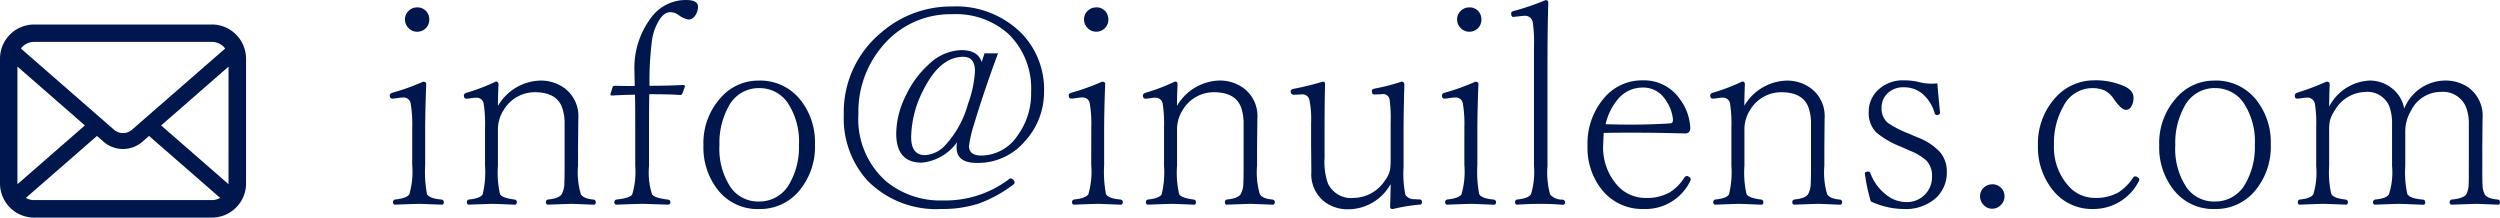
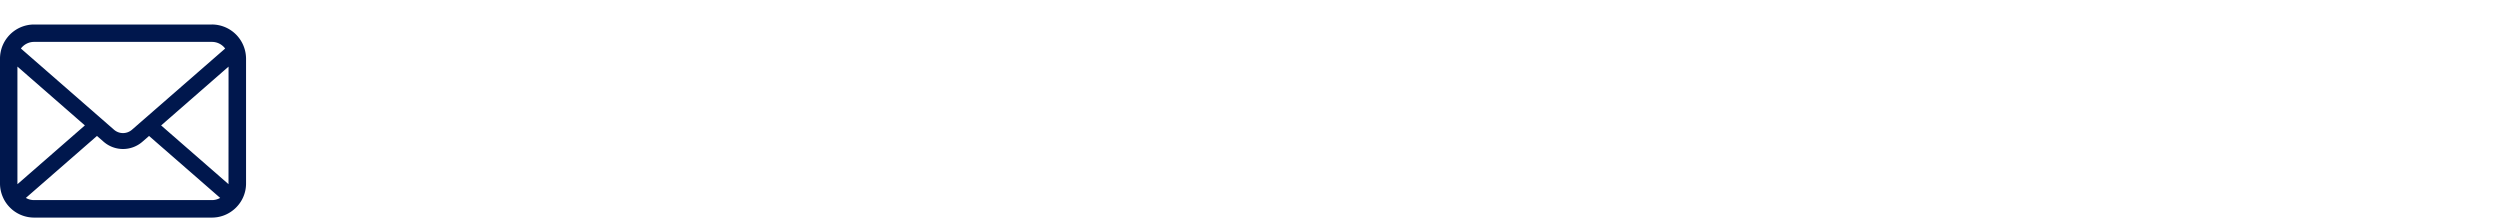
<svg xmlns="http://www.w3.org/2000/svg" width="203.25" height="17.687" viewBox="0 0 203.25 17.687">
  <g transform="translate(-5 -6.831)">
-     <path d="M2.632-6.907A9.947,9.947,0,0,0,2.5-8.895a.58.58,0,0,0-.634-.451q-.1,0-.2.011l-.548.075H1q-.161,0-.193-.2v-.075q0-.14.269-.215a17.829,17.829,0,0,0,2.438-.881q.258,0,.258.183-.086,2.17-.086,3.878v2.707a9.784,9.784,0,0,0,.15,2.374q.193.354,1.192.44A.2.2,0,0,1,5.2-.827q0,.193-.172.193Q3.352-.7,3.266-.7q-.344,0-2.02.064-.172,0-.172-.193a.2.2,0,0,1,.172-.226q.935-.1,1.149-.419a6.548,6.548,0,0,0,.236-2.4Zm.4-9.765a.947.947,0,0,1,.741.312.986.986,0,0,1,.247.677.977.977,0,0,1-.312.73.987.987,0,0,1-.677.258.948.948,0,0,1-.73-.333.96.96,0,0,1-.258-.655.939.939,0,0,1,.333-.741A.957.957,0,0,1,3.029-16.672Zm6.574,8a4.122,4.122,0,0,1,3.448-2.052,3.261,3.261,0,0,1,1.934.6,2.823,2.823,0,0,1,1.149,2.481L16.113-5.21V-3.8a6.331,6.331,0,0,0,.226,2.31q.226.376,1.042.44a.2.2,0,0,1,.172.226q0,.193-.172.193Q15.759-.7,15.6-.7t-1.923.064q-.172,0-.172-.193a.2.2,0,0,1,.172-.226q.87-.086,1.1-.419A1.815,1.815,0,0,0,15-2.385q.021-.279.021-1.418V-7.187a3.963,3.963,0,0,0-.183-1.289q-.43-1.3-2.245-1.3a2.941,2.941,0,0,0-2.5,1.407A2.947,2.947,0,0,0,9.6-6.649V-3.8a7.774,7.774,0,0,0,.172,2.31q.172.312,1.192.44a.2.2,0,0,1,.172.226q0,.193-.172.193Q9.485-.7,9.12-.7q-.129,0-1.869.064-.172,0-.172-.193a.2.2,0,0,1,.172-.226q.9-.086,1.106-.419A7.575,7.575,0,0,0,8.551-3.8v-3.1a10.739,10.739,0,0,0-.107-1.934.576.576,0,0,0-.612-.494h-.14l-.548.075H7.025q-.161,0-.193-.2v-.075q0-.14.247-.215a15.83,15.83,0,0,0,2.353-.9q.215,0,.215.226Q9.6-9.41,9.6-8.669Zm12.3-.945q-.021.784-.021,2.771v3.062a5.815,5.815,0,0,0,.247,2.31q.183.29,1.246.419.247.032.247.226t-.247.193Q21.635-.7,21.355-.7q-.408,0-2.095.064a.171.171,0,0,1-.193-.193.207.207,0,0,1,.193-.226q1.1-.118,1.257-.419a6.286,6.286,0,0,0,.247-2.31V-6.864q0-2.009-.021-2.707-.784,0-1.869.064-.129,0-.129-.107l.172-.559q.032-.129.215-.129.58.021,1.59.021L20.7-11.462a6.789,6.789,0,0,1,1.343-4.361,3.493,3.493,0,0,1,2.857-1.45q.967,0,.967.548a1.242,1.242,0,0,1-.226.709.671.671,0,0,1-.548.333,1.932,1.932,0,0,1-.816-.376,1.133,1.133,0,0,0-.655-.226q-.537,0-.967.741a4.347,4.347,0,0,0-.548,1.7,25.947,25.947,0,0,0-.183,3.545q1.375,0,2.729-.064.15,0,.15.129L24.61-9.7q-.054.15-.172.15Q23.622-9.614,21.9-9.614Zm8.916-1.106A4.165,4.165,0,0,1,34.235-9.1a5.492,5.492,0,0,1,1.139,3.534,5.562,5.562,0,0,1-1.4,3.942A4.143,4.143,0,0,1,30.819-.279a4.079,4.079,0,0,1-3.405-1.644,5.57,5.57,0,0,1-1.106-3.534,5.482,5.482,0,0,1,1.45-3.921A4.036,4.036,0,0,1,30.819-10.721Zm0,.612a2.756,2.756,0,0,0-2.481,1.515,6.114,6.114,0,0,0-.73,3.115,5.647,5.647,0,0,0,.935,3.47A2.714,2.714,0,0,0,30.819-.892a2.783,2.783,0,0,0,2.514-1.5,5.9,5.9,0,0,0,.741-3.083,5.677,5.677,0,0,0-.945-3.48A2.755,2.755,0,0,0,30.819-10.108Zm18.337-2.825h1.1Q49.146-9.947,48.318-7.2a9.938,9.938,0,0,0-.419,1.8q0,.773,1.01.773a3.575,3.575,0,0,0,2.933-1.622A5.747,5.747,0,0,0,52.948-9.8a6.168,6.168,0,0,0-1.8-4.673,6.352,6.352,0,0,0-4.6-1.644,7.175,7.175,0,0,0-5.693,2.6A8.2,8.2,0,0,0,38.908-8a6.747,6.747,0,0,0,2.277,5.489A6.939,6.939,0,0,0,45.794-.978a8.563,8.563,0,0,0,5.371-1.74.2.2,0,0,1,.129-.054.347.347,0,0,1,.226.14.333.333,0,0,1,.086.2.168.168,0,0,1-.086.15,10.606,10.606,0,0,1-2.8,1.547,9.569,9.569,0,0,1-3.072.451,7.823,7.823,0,0,1-6.037-2.342,7.538,7.538,0,0,1-1.891-5.317,8.37,8.37,0,0,1,3.062-6.7,8.657,8.657,0,0,1,5.736-2.105,7.518,7.518,0,0,1,5.64,2.17A6.532,6.532,0,0,1,54-9.818a5.9,5.9,0,0,1-1.568,4.039,4.99,4.99,0,0,1-3.889,1.751q-1.654,0-1.654-1.246a2.351,2.351,0,0,1,.043-.44A4.012,4.012,0,0,1,44.054-4.05q-2.073,0-2.073-2.374a7.038,7.038,0,0,1,.773-3.062,7.987,7.987,0,0,1,1.934-2.61A3.947,3.947,0,0,1,47.266-13.2q1.354,0,1.665.967Zm-1.719.279q-1.9,0-3.244,2.686a8.619,8.619,0,0,0-1,3.835q0,1.472,1.117,1.472a2.4,2.4,0,0,0,1.665-.816,8.053,8.053,0,0,0,1.837-3.341,9.2,9.2,0,0,0,.569-2.664Q48.383-12.654,47.438-12.654Zm10.4,5.747a9.947,9.947,0,0,0-.129-1.987.58.58,0,0,0-.634-.451q-.1,0-.2.011l-.548.075H56.2q-.161,0-.193-.2v-.075q0-.14.269-.215a17.829,17.829,0,0,0,2.438-.881q.258,0,.258.183-.086,2.17-.086,3.878v2.707a9.784,9.784,0,0,0,.15,2.374q.193.354,1.192.44a.2.2,0,0,1,.172.226q0,.193-.172.193Q58.556-.7,58.47-.7q-.344,0-2.02.064-.172,0-.172-.193a.2.2,0,0,1,.172-.226q.935-.1,1.149-.419a6.548,6.548,0,0,0,.236-2.4Zm.4-9.765a.947.947,0,0,1,.741.312.986.986,0,0,1,.247.677.977.977,0,0,1-.312.73.987.987,0,0,1-.677.258.948.948,0,0,1-.73-.333.96.96,0,0,1-.258-.655.939.939,0,0,1,.333-.741A.957.957,0,0,1,58.233-16.672Zm6.574,8a4.122,4.122,0,0,1,3.448-2.052,3.261,3.261,0,0,1,1.934.6,2.823,2.823,0,0,1,1.149,2.481L71.317-5.21V-3.8a6.331,6.331,0,0,0,.226,2.31q.226.376,1.042.44a.2.2,0,0,1,.172.226q0,.193-.172.193Q70.963-.7,70.8-.7t-1.923.064q-.172,0-.172-.193a.2.2,0,0,1,.172-.226q.87-.086,1.1-.419a1.815,1.815,0,0,0,.226-.913q.021-.279.021-1.418V-7.187a3.963,3.963,0,0,0-.183-1.289q-.43-1.3-2.245-1.3a2.941,2.941,0,0,0-2.5,1.407,2.947,2.947,0,0,0-.483,1.719V-3.8a7.774,7.774,0,0,0,.172,2.31q.172.312,1.192.44a.2.2,0,0,1,.172.226q0,.193-.172.193Q64.689-.7,64.324-.7q-.129,0-1.869.064-.172,0-.172-.193a.2.2,0,0,1,.172-.226q.9-.086,1.106-.419A7.575,7.575,0,0,0,63.755-3.8v-3.1a10.74,10.74,0,0,0-.107-1.934.576.576,0,0,0-.612-.494H62.9l-.548.075h-.118q-.161,0-.193-.2v-.075q0-.14.247-.215a15.83,15.83,0,0,0,2.353-.9q.215,0,.215.226Q64.808-9.41,64.808-8.669ZM82.35-.279q-.215,0-.215-.183.043-1.364.043-1.848A3.974,3.974,0,0,1,78.7-.258a3.116,3.116,0,0,1-1.88-.6A2.823,2.823,0,0,1,75.732-3.3l-.021-2.31V-7.283a7.874,7.874,0,0,0-.14-1.88.571.571,0,0,0-.591-.44.353.353,0,0,0-.086.011l-.569.021a.24.24,0,0,1-.269-.226v-.075q0-.14.247-.183a23.913,23.913,0,0,0,2.353-.58q.193,0,.193.183-.043,1.493-.043,3.781v2.245a5.271,5.271,0,0,0,.269,2.052,2.075,2.075,0,0,0,2.084,1.192,3.105,3.105,0,0,0,2.578-1.45,2.009,2.009,0,0,0,.387-.827,4.614,4.614,0,0,0,.054-.827v-3a11.351,11.351,0,0,0-.086-1.9.526.526,0,0,0-.548-.44.316.316,0,0,0-.075.011l-.526.021a.467.467,0,0,1-.226-.032.326.326,0,0,1-.054-.193.238.238,0,0,1-.011-.075q0-.14.247-.183a15.855,15.855,0,0,0,2.159-.559q.236,0,.236.269-.064,2.17-.064,3.7V-3.7a8.4,8.4,0,0,0,.15,2.267.837.837,0,0,0,.709.354l.462.021q.172,0,.172.226a.171.171,0,0,1-.193.193A15.236,15.236,0,0,0,82.35-.279Zm5.822-6.628a9.947,9.947,0,0,0-.129-1.987.58.58,0,0,0-.634-.451q-.1,0-.2.011l-.548.075h-.118q-.161,0-.193-.2v-.075q0-.14.269-.215a17.829,17.829,0,0,0,2.438-.881q.258,0,.258.183-.086,2.17-.086,3.878v2.707a9.784,9.784,0,0,0,.15,2.374q.193.354,1.192.44a.2.2,0,0,1,.172.226q0,.193-.172.193Q88.892-.7,88.806-.7q-.344,0-2.02.064-.172,0-.172-.193a.2.2,0,0,1,.172-.226q.935-.1,1.149-.419a6.548,6.548,0,0,0,.236-2.4Zm.4-9.765a.947.947,0,0,1,.741.312.986.986,0,0,1,.247.677.977.977,0,0,1-.312.73.987.987,0,0,1-.677.258.948.948,0,0,1-.73-.333.96.96,0,0,1-.258-.655.939.939,0,0,1,.333-.741A.957.957,0,0,1,88.569-16.672ZM93.833-3.781v-9.754a10.887,10.887,0,0,0-.107-1.977.633.633,0,0,0-.709-.473,1.384,1.384,0,0,0-.172.011l-.591.064a.675.675,0,0,1-.107.011q-.14,0-.161-.2a.353.353,0,0,1-.011-.086q0-.15.226-.2a20.76,20.76,0,0,0,2.578-.881q.215,0,.215.226-.064,2.17-.064,5.274v7.992a6.63,6.63,0,0,0,.215,2.31,1.28,1.28,0,0,0,.988.419q.226.032.226.226a.171.171,0,0,1-.193.193Q95.262-.7,94.4-.7q-.967,0-1.934.064-.172,0-.172-.193a.2.2,0,0,1,.172-.226q.924-.086,1.128-.44A6.347,6.347,0,0,0,93.833-3.781ZM99.5-6.467l-.043.945a4.628,4.628,0,0,0,1.2,3.373,3.057,3.057,0,0,0,2.245.967,3.812,3.812,0,0,0,1.944-.44,3.733,3.733,0,0,0,1.182-1.171q.107-.172.226-.172a.321.321,0,0,1,.172.064.244.244,0,0,1,.15.2.433.433,0,0,1-.064.193,4.033,4.033,0,0,1-3.76,2.224A4.179,4.179,0,0,1,99.312-1.9a5.438,5.438,0,0,1-1.128-3.513,5.674,5.674,0,0,1,1.4-3.953,4.006,4.006,0,0,1,3.094-1.375A3.534,3.534,0,0,1,105.7-9.206a4.2,4.2,0,0,1,.838,2.342.477.477,0,0,1-.107.333.512.512,0,0,1-.354.107q-2.191-.064-4.351-.064Q100.493-6.488,99.5-6.467Zm.15-.709q1.053.032,2.03.032,1.719,0,3.223-.1.226,0,.226-.279v-.075a3.432,3.432,0,0,0-.816-1.837,2.108,2.108,0,0,0-1.644-.72,2.589,2.589,0,0,0-1.987.913A4.821,4.821,0,0,0,99.655-7.176Zm11.279-1.493a4.122,4.122,0,0,1,3.448-2.052,3.261,3.261,0,0,1,1.934.6,2.823,2.823,0,0,1,1.149,2.481l-.021,2.428V-3.8a6.331,6.331,0,0,0,.226,2.31q.226.376,1.042.44a.2.2,0,0,1,.172.226q0,.193-.172.193Q117.09-.7,116.929-.7t-1.923.064q-.172,0-.172-.193a.2.2,0,0,1,.172-.226q.87-.086,1.1-.419a1.815,1.815,0,0,0,.226-.913q.021-.279.021-1.418V-7.187a3.963,3.963,0,0,0-.183-1.289q-.43-1.3-2.245-1.3a2.941,2.941,0,0,0-2.5,1.407,2.947,2.947,0,0,0-.483,1.719V-3.8a7.774,7.774,0,0,0,.172,2.31q.172.312,1.192.44a.2.2,0,0,1,.172.226q0,.193-.172.193Q110.816-.7,110.451-.7q-.129,0-1.869.064-.172,0-.172-.193a.2.2,0,0,1,.172-.226q.9-.086,1.106-.419a7.575,7.575,0,0,0,.193-2.331v-3.1a10.739,10.739,0,0,0-.107-1.934.576.576,0,0,0-.612-.494h-.14l-.548.075h-.118q-.161,0-.193-.2v-.075q0-.14.247-.215a15.83,15.83,0,0,0,2.353-.9q.215,0,.215.226Q110.935-9.41,110.935-8.669ZM126.629-10.5q.032.548.215,2.374,0,.172-.193.193a.316.316,0,0,1-.075.011q-.118,0-.172-.161a3.232,3.232,0,0,0-.945-1.525,2.3,2.3,0,0,0-1.558-.569,1.79,1.79,0,0,0-1.4.569,1.561,1.561,0,0,0-.408,1.085,1.511,1.511,0,0,0,.516,1.246,8.484,8.484,0,0,0,1.708.87l.72.312a4.684,4.684,0,0,1,1.8,1.182,2.394,2.394,0,0,1,.559,1.59,2.81,2.81,0,0,1-.913,2.17,3.684,3.684,0,0,1-2.61.87A6.388,6.388,0,0,1,121.215-.9a14.476,14.476,0,0,1-.483-2.267q0-.129.193-.15a.5.5,0,0,1,.1-.011.154.154,0,0,1,.15.118,3.927,3.927,0,0,0,1.268,1.751,2.591,2.591,0,0,0,1.633.612,2.031,2.031,0,0,0,1.622-.7,2,2,0,0,0,.494-1.354,1.788,1.788,0,0,0-.462-1.321,4.345,4.345,0,0,0-1.321-.795l-.752-.333a7.084,7.084,0,0,1-2-1.16,2.235,2.235,0,0,1-.612-1.654,2.414,2.414,0,0,1,.816-1.848,2.929,2.929,0,0,1,2.063-.73,5.14,5.14,0,0,1,1.386.183,4.024,4.024,0,0,0,.87.086Q126.4-10.474,126.629-10.5Zm4.447,8.207a1,1,0,0,1,.752.312.948.948,0,0,1,.258.666.96.96,0,0,1-.333.741.965.965,0,0,1-.677.269.925.925,0,0,1-.72-.344.973.973,0,0,1-.258-.666.928.928,0,0,1,.333-.73A.944.944,0,0,1,131.076-2.288Zm8.347-8.454a5.82,5.82,0,0,1,2.4.483q.752.344.752.935a1.29,1.29,0,0,1-.193.73.5.5,0,0,1-.419.258q-.387,0-1.01-.913a2.059,2.059,0,0,0-.709-.655,2.456,2.456,0,0,0-1.074-.2,2.638,2.638,0,0,0-2.31,1.5,5.971,5.971,0,0,0-.752,3.062,4.732,4.732,0,0,0,1.182,3.395,2.852,2.852,0,0,0,2.116.967,3.715,3.715,0,0,0,1.966-.462,4.184,4.184,0,0,0,1.16-1.171.21.21,0,0,1,.172-.118.4.4,0,0,1,.2.075q.14.075.14.183a.326.326,0,0,1-.032.118,4.121,4.121,0,0,1-3.738,2.277,4.035,4.035,0,0,1-3.352-1.654,5.511,5.511,0,0,1-1.117-3.5,5.535,5.535,0,0,1,1.461-3.942A4.2,4.2,0,0,1,139.423-10.742Zm9.754.021A4.165,4.165,0,0,1,152.593-9.1a5.492,5.492,0,0,1,1.139,3.534,5.562,5.562,0,0,1-1.4,3.942,4.143,4.143,0,0,1-3.158,1.343,4.079,4.079,0,0,1-3.405-1.644,5.57,5.57,0,0,1-1.106-3.534,5.482,5.482,0,0,1,1.45-3.921A4.036,4.036,0,0,1,149.177-10.721Zm0,.612A2.756,2.756,0,0,0,146.7-8.594a6.114,6.114,0,0,0-.73,3.115,5.647,5.647,0,0,0,.935,3.47,2.714,2.714,0,0,0,2.277,1.117,2.783,2.783,0,0,0,2.514-1.5,5.9,5.9,0,0,0,.741-3.083,5.677,5.677,0,0,0-.945-3.48A2.755,2.755,0,0,0,149.177-10.108Zm15.4,1.676a3.628,3.628,0,0,1,3.3-2.288,3.3,3.3,0,0,1,1.934.569,2.834,2.834,0,0,1,1.139,2.514L170.93-5.21v1.429q0,1.321.021,1.611a1.591,1.591,0,0,0,.183.7q.193.344,1.063.419a.2.2,0,0,1,.172.226q0,.193-.172.193Q170.64-.7,170.479-.7q-.129,0-2.009.064a.171.171,0,0,1-.193-.193.207.207,0,0,1,.193-.226q.935-.086,1.171-.44a2.08,2.08,0,0,0,.183-.859q.011-.258.011-1.429V-7.133a3.752,3.752,0,0,0-.226-1.429A2.03,2.03,0,0,0,167.524-9.8,2.683,2.683,0,0,0,165.15-8.3a3.286,3.286,0,0,0-.483,1.7v2.825a8.081,8.081,0,0,0,.172,2.288q.215.354,1.278.44.172.021.172.247a.152.152,0,0,1-.172.172Q164.377-.7,164.162-.7q-.172,0-1.923.064a.171.171,0,0,1-.193-.193.211.211,0,0,1,.2-.226q.913-.086,1.1-.44a5.828,5.828,0,0,0,.247-2.288V-7.144a4.1,4.1,0,0,0-.226-1.5,1.935,1.935,0,0,0-2.02-1.149A2.928,2.928,0,0,0,158.941-8.3a2.541,2.541,0,0,0-.408.87,4.182,4.182,0,0,0-.054.784v2.868a7.955,7.955,0,0,0,.172,2.267q.193.365,1.182.462A.2.2,0,0,1,160-.827q0,.193-.172.193Q158.34-.7,157.932-.7q-.215,0-1.826.064-.172,0-.172-.193a.2.2,0,0,1,.172-.226q.881-.086,1.085-.419a6.168,6.168,0,0,0,.236-2.31V-6.929a10.124,10.124,0,0,0-.107-1.912.611.611,0,0,0-.655-.494h-.118L156-9.26h-.14q-.15,0-.172-.183v-.086q0-.15.247-.226a21.994,21.994,0,0,0,2.331-.881q.258,0,.258.226-.043,1.01-.043,1.8a3.925,3.925,0,0,1,3.287-2.116,2.894,2.894,0,0,1,1.794.612A2.672,2.672,0,0,1,164.581-8.433Z" transform="translate(35.881 24.105)" fill="#00174d" />
    <g transform="translate(5 8.82)">
      <path d="M19.948,57.3a2.767,2.767,0,0,0-.573-1.213,2.385,2.385,0,0,0-.188-.209,2.768,2.768,0,0,0-1.961-.813H2.774a2.772,2.772,0,0,0-1.961.813,2.436,2.436,0,0,0-.188.209A2.734,2.734,0,0,0,.054,57.3a2.683,2.683,0,0,0-.054.54v10.15a2.758,2.758,0,0,0,.23,1.1,2.719,2.719,0,0,0,.583.859c.062.062.124.119.191.176a2.772,2.772,0,0,0,1.77.637H17.226A2.754,2.754,0,0,0,19,70.12a2.4,2.4,0,0,0,.191-.173,2.776,2.776,0,0,0,.586-.859v0a2.745,2.745,0,0,0,.227-1.1V57.836A2.851,2.851,0,0,0,19.948,57.3ZM1.817,56.879a1.34,1.34,0,0,1,.958-.4H17.226a1.333,1.333,0,0,1,1.079.54l-7.575,6.6a1.112,1.112,0,0,1-1.461,0L1.7,57.018A1.024,1.024,0,0,1,1.817,56.879Zm-.4,11.107v-9.5L6.9,63.269,1.422,68.045A.405.405,0,0,1,1.419,67.986Zm15.806,1.355H2.774a1.336,1.336,0,0,1-.671-.178l5.78-5.037.54.469a2.4,2.4,0,0,0,3.156,0l.539-.469L17.9,69.163A1.338,1.338,0,0,1,17.226,69.341Zm1.355-1.355a.423.423,0,0,1,0,.059L13.1,63.271l5.481-4.782Z" transform="translate(0 -55.062)" fill="#00174d" />
    </g>
  </g>
</svg>